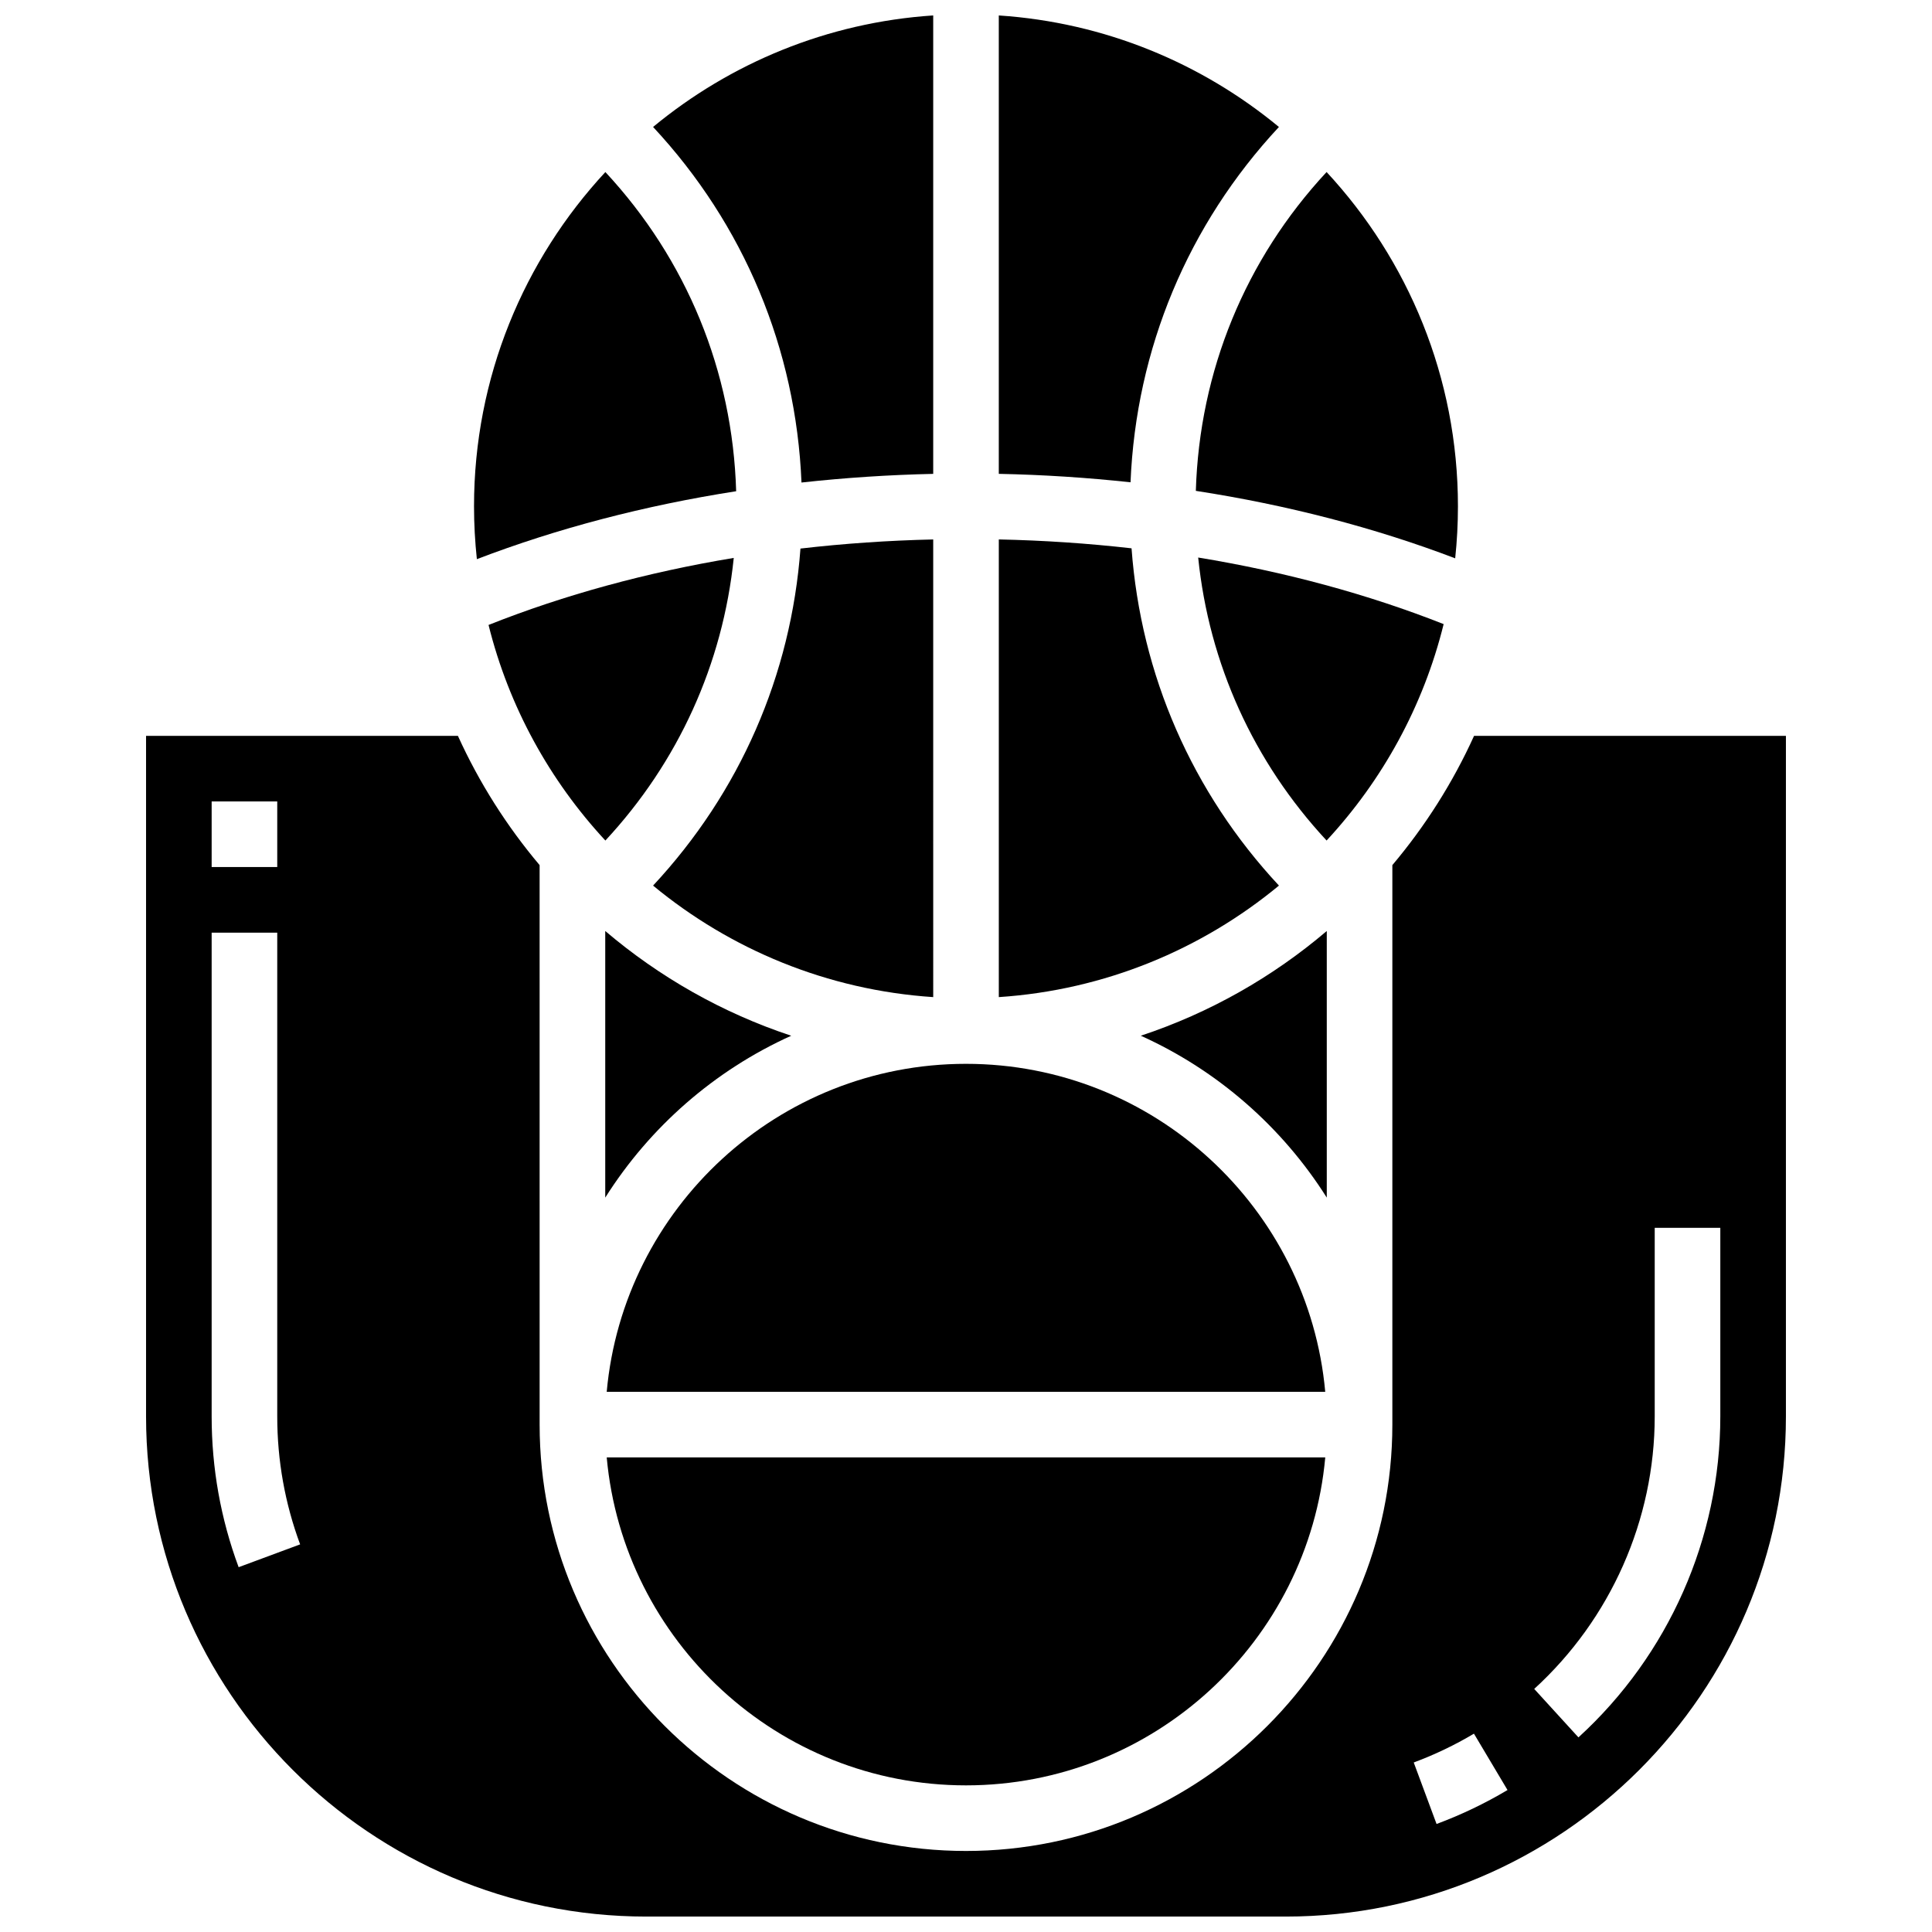
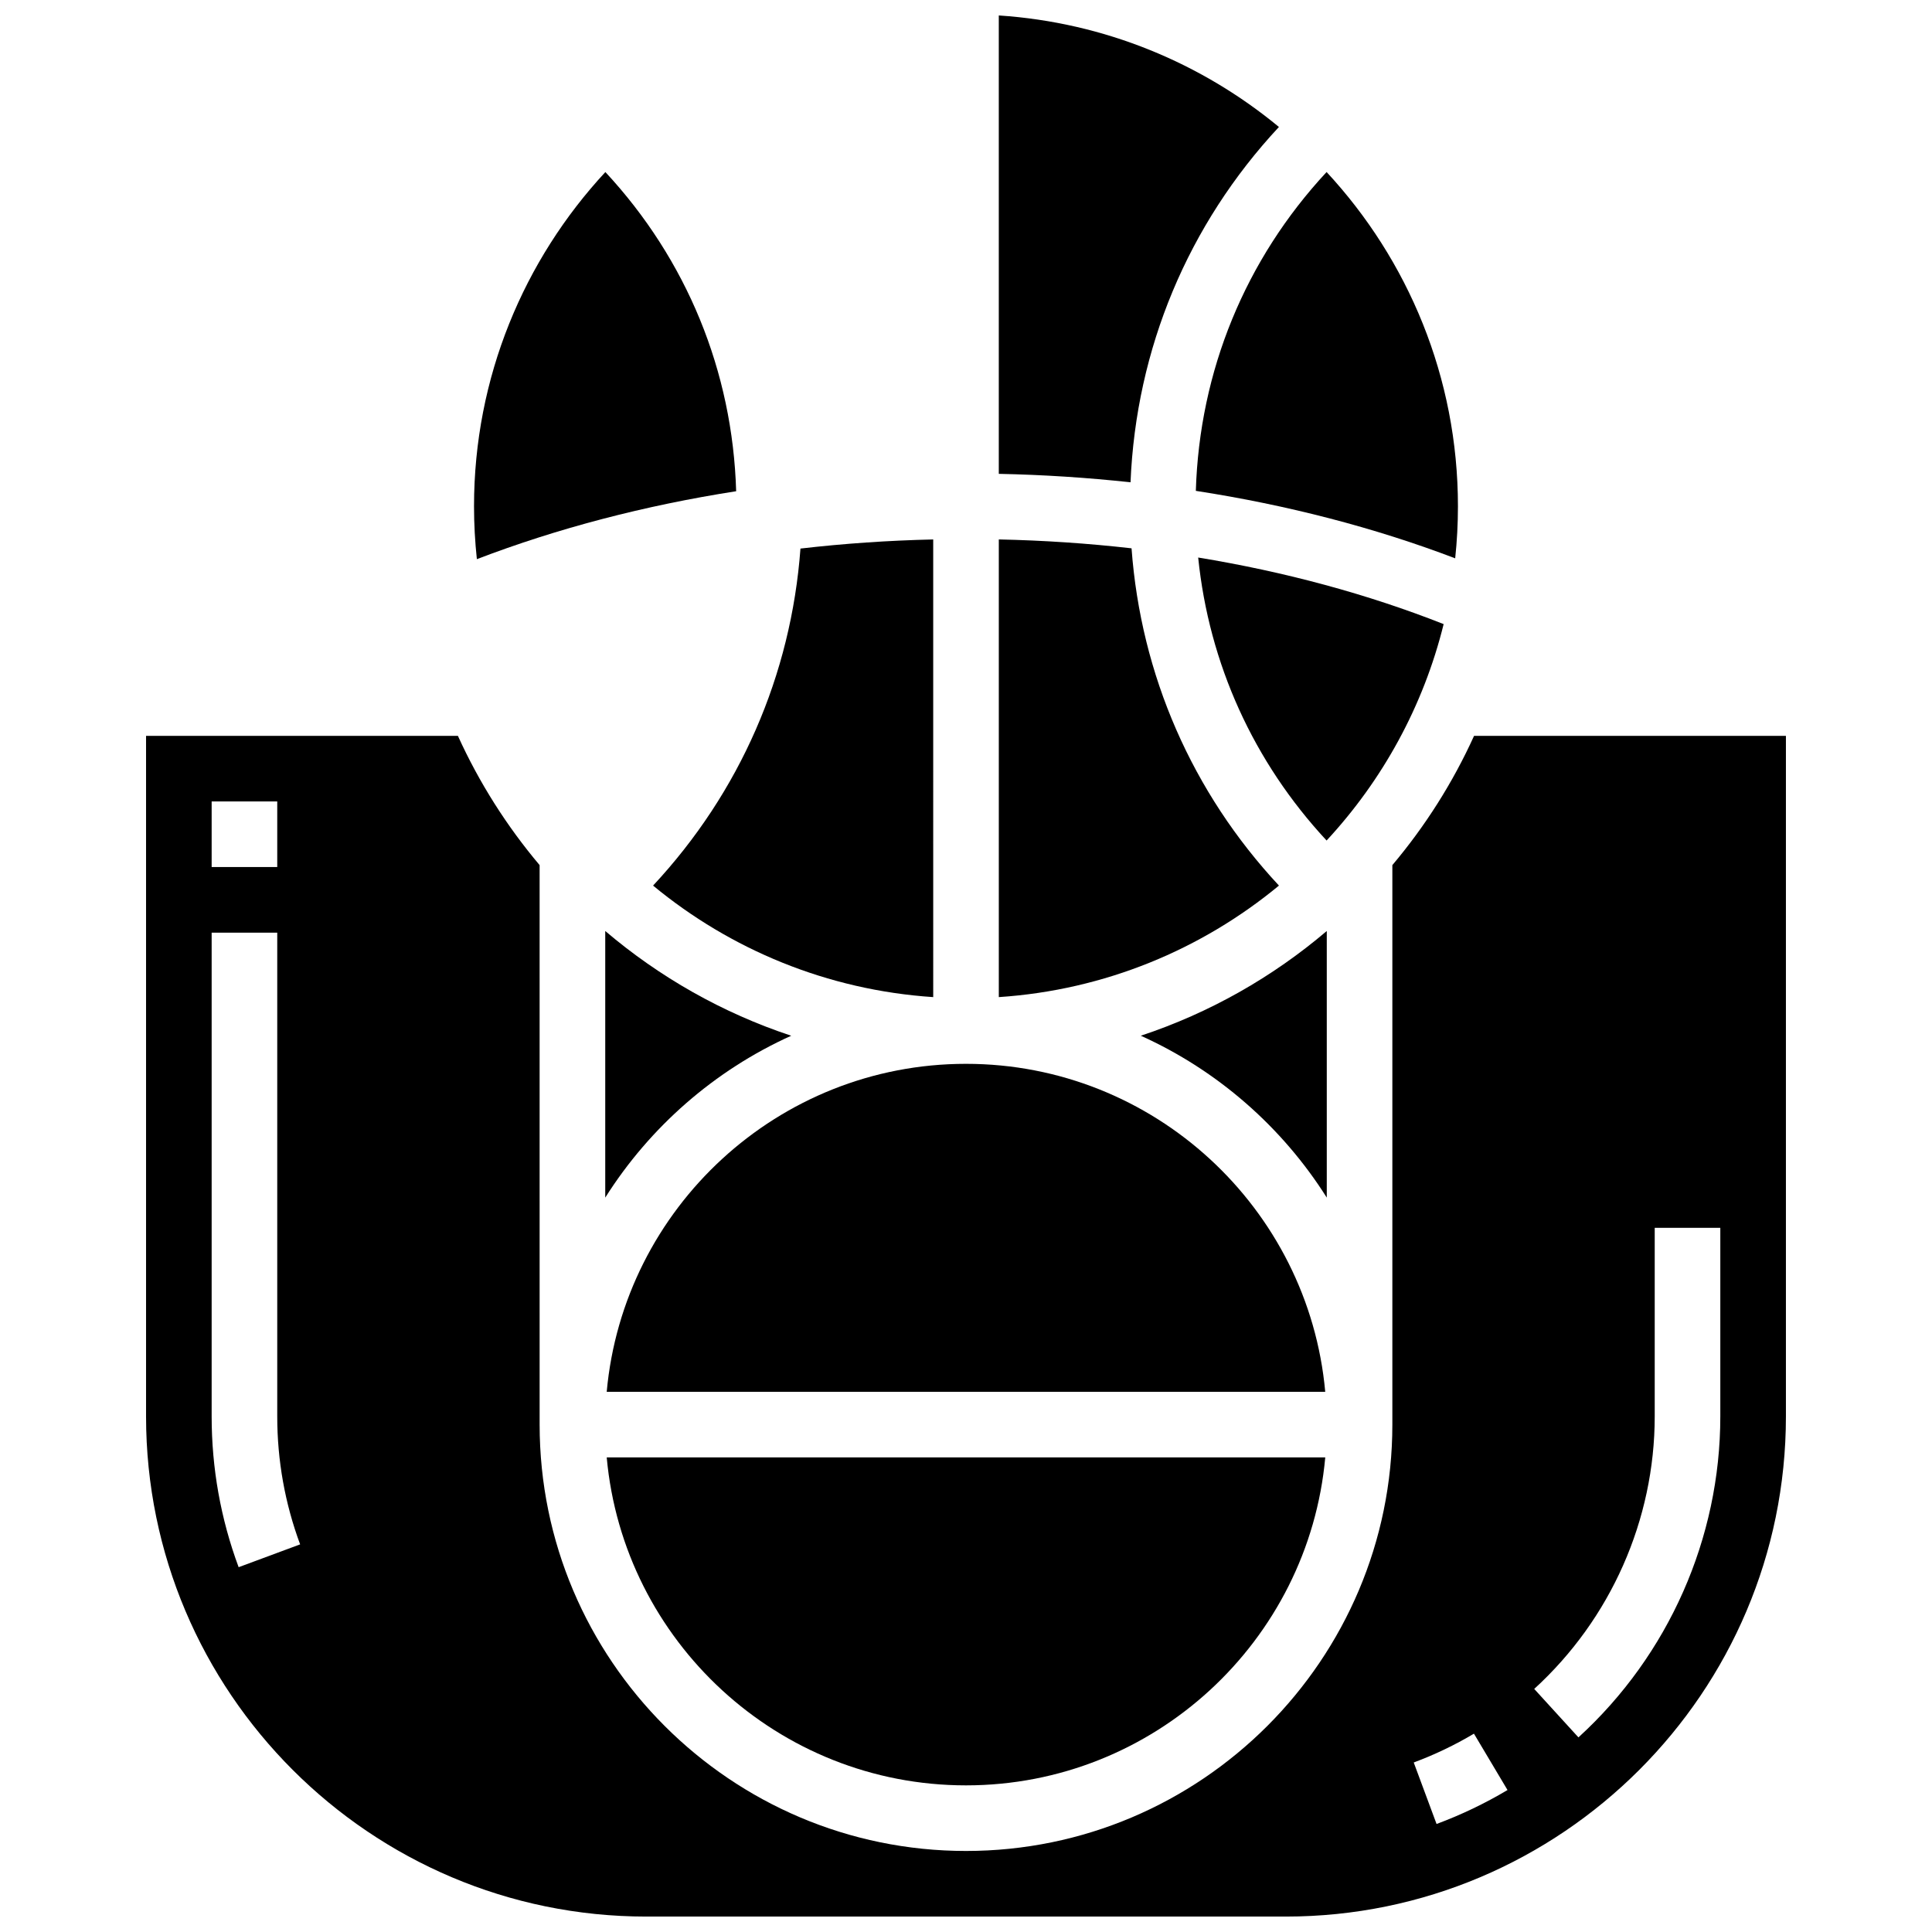
<svg xmlns="http://www.w3.org/2000/svg" width="800px" height="800px" version="1.1" viewBox="144 144 512 512">
  <defs>
    <clipPath id="c">
      <path d="m408 148.09h75v123.91h-75z" />
    </clipPath>
    <clipPath id="b">
      <path d="m182 339h436v312.9h-436z" />
    </clipPath>
    <clipPath id="a">
-       <path d="m317 148.09h75v123.91h-75z" />
-     </clipPath>
+       </clipPath>
  </defs>
-   <path d="m304.43 366.75c19.344-20.809 31.129-46.801 34.023-74.898-23 3.812-44.871 9.777-64.984 17.766 5.387 21.688 16.223 41.242 30.961 57.133z" />
  <path d="m391.31 286.96c-11.906 0.27-23.656 1.082-35.18 2.414-2.477 33.547-16.078 64.652-39.059 89.316 20.461 16.91 46.148 27.695 74.242 29.555z" />
  <path d="m304.79 512.84h190.41c-4.406-48.66-45.418-86.914-95.207-86.914-49.785 0-90.797 38.254-95.207 86.914z" />
  <path d="m461.53 291.75c2.871 28.133 14.668 54.16 34.031 74.996 14.789-15.945 25.645-35.578 31.02-57.352-20.141-7.945-42.039-13.871-65.051-17.645z" />
  <path d="m495.61 461.38v-70.656c-14.34 12.199-31.027 21.711-49.285 27.754 20.328 9.172 37.473 24.195 49.285 42.902z" />
  <path d="m353.68 418.48c-18.258-6.043-34.945-15.555-49.285-27.754v70.656c11.812-18.707 28.957-33.73 49.285-42.902z" />
  <g clip-path="url(#c)">
    <path d="m482.93 177.65c-20.457-16.91-46.148-27.695-74.238-29.555v121.48c11.793 0.238 23.449 1 34.91 2.238 1.473-35.395 15.246-68.32 39.328-94.164z" />
  </g>
  <path d="m443.87 289.31c-11.523-1.312-23.273-2.102-35.176-2.356v121.29c28.09-1.859 53.781-12.645 74.242-29.555-22.996-24.68-36.602-55.809-39.066-89.379z" />
  <g clip-path="url(#b)">
    <path d="m534.64 339.01c-5.637 12.43-12.957 23.941-21.652 34.254v148.27c0 62.305-50.688 112.99-112.99 112.99-62.305 0-112.99-50.688-112.99-112.99l-0.004-148.27c-8.695-10.316-16.012-21.824-21.652-34.254h-82.645v180.35c0 73.086 59.461 132.55 132.55 132.55h169.48c73.086 0 132.55-59.461 132.55-132.55v-180.35zm-334.55 17.383h17.383v17.383h-17.383zm7.152 202.93c-4.746-12.785-7.152-26.23-7.152-39.961v-128.2h17.383v128.2c0 11.66 2.039 23.07 6.066 33.914zm317.46 68.051-6.047-16.297c5.516-2.047 10.887-4.617 15.957-7.637l8.895 14.934c-5.973 3.559-12.301 6.586-18.805 9zm75.199-108.01c0 32.25-13.703 63.254-37.598 85.059l-11.719-12.84c20.293-18.523 31.934-44.844 31.934-72.219v-49.977h17.383z" />
  </g>
  <path d="m529.64 291.96c0.48-4.531 0.73-9.133 0.73-13.789 0-34.172-13.223-65.309-34.809-88.582-21.527 23.16-33.691 52.742-34.652 84.492 24.227 3.742 47.363 9.742 68.73 17.879z" />
  <path d="m339.09 274.18c-0.941-31.785-13.109-61.402-34.66-84.586-21.586 23.273-34.809 54.41-34.809 88.578 0 4.734 0.262 9.406 0.754 14.012 21.359-8.18 44.484-14.223 68.715-18.004z" />
  <g clip-path="url(#a)">
    <path d="m391.31 269.58v-121.49c-28.09 1.859-53.781 12.645-74.238 29.555 24.098 25.859 37.871 58.812 39.332 94.227 11.457-1.258 23.109-2.035 34.906-2.293z" />
  </g>
  <path d="m400 617.14c49.785 0 90.801-38.254 95.207-86.914h-190.42c4.41 48.66 45.422 86.914 95.211 86.914z" />
</svg>